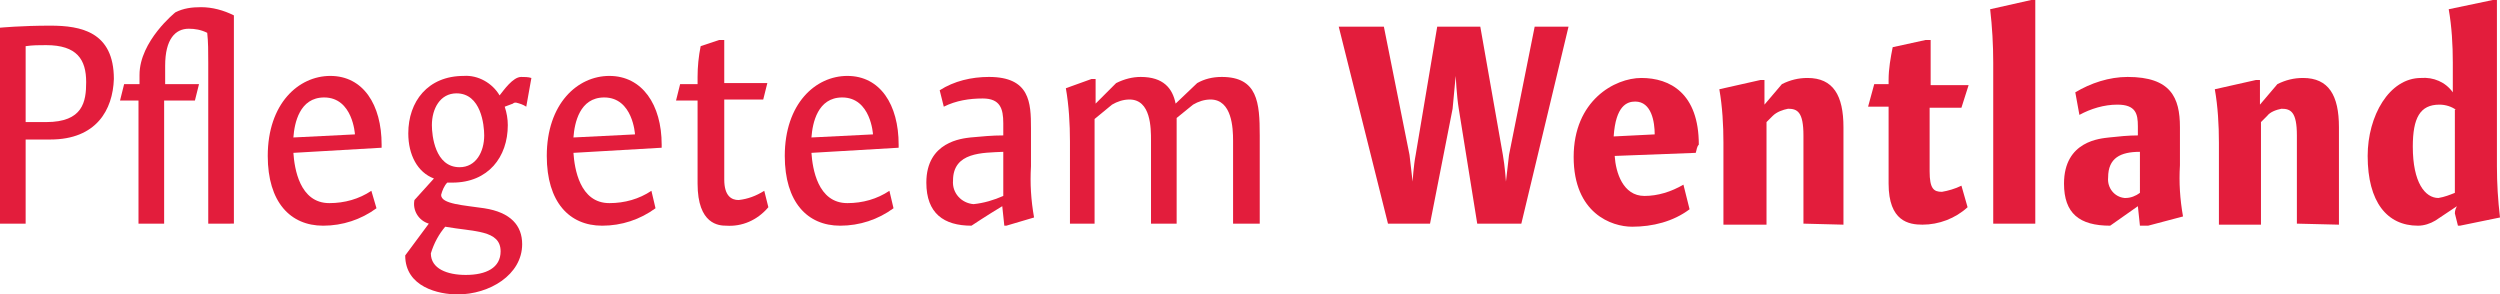
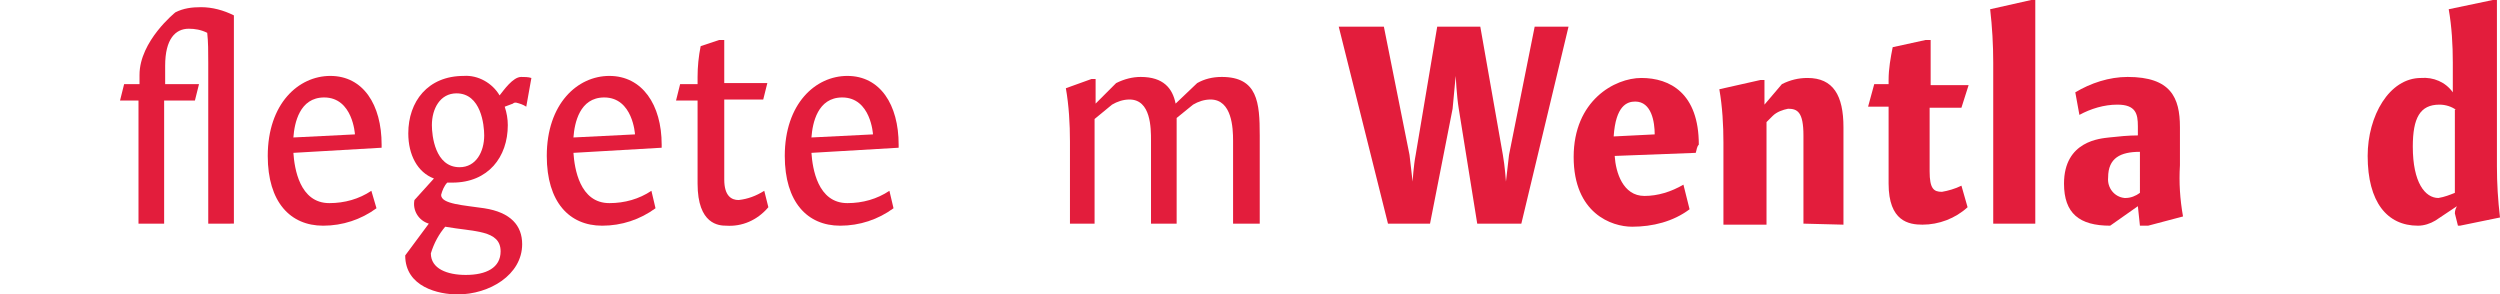
<svg xmlns="http://www.w3.org/2000/svg" id="Ebene_1" x="0px" y="0px" viewBox="0 0 243.7 28.7" style="enable-background:new 0 0 243.7 28.7;" xml:space="preserve">
  <style type="text/css"> .st0{fill:#E31D3C;} </style>
  <g id="Ebene_2_00000143611120603799982000000015230987761221953464_">
    <g id="Ebene_1-2">
-       <path class="st0" d="M4.9,13.6H2.5v8.2H0V2.7c0,0,2.1-0.2,4.9-0.2c3,0,6.2,0.6,6.2,5.2C11,10.7,9.4,13.6,4.9,13.6z M4.5,4.4 c-0.7,0-1.3,0-2,0.1v7.4c0,0,0.9,0,2,0c3.6,0,3.9-2,3.9-3.9C8.4,5.8,7.5,4.4,4.5,4.4z" />
      <path class="st0" d="M20.3,21.8V6.1c0-1.1,0-2-0.1-2.9c-0.6-0.3-1.2-0.4-1.8-0.4c-1.3,0-2.3,1-2.3,3.6v1.8h3.3l-0.4,1.6H16v12 h-2.5v-12h-1.8l0.4-1.6h1.5V7.3c0-3.3,3.5-6.1,3.5-6.1c0.8-0.4,1.6-0.5,2.5-0.5c1.1,0,2.2,0.3,3.2,0.8v20.3H20.3z" />
      <path class="st0" d="M28.6,14.9c0.1,1.5,0.6,4.9,3.5,4.9c1.5,0,2.9-0.4,4.1-1.2l0.5,1.7c-1.5,1.1-3.3,1.7-5.2,1.7 c-3.2,0-5.4-2.3-5.4-6.8c0-5.1,3-7.8,6.1-7.8c3.2,0,5,2.8,5,6.7v0.3L28.6,14.9z M31.6,9.5c-2.4,0-2.9,2.5-3,3.9l6-0.3 C34.6,13.1,34.4,9.5,31.6,9.5L31.6,9.5z" />
      <path class="st0" d="M51.3,10.4c-0.3-0.2-0.6-0.3-1-0.4c-0.1,0-0.2,0-0.3,0.1l-0.8,0.3c0.2,0.6,0.3,1.2,0.3,1.8 c0,3.1-1.9,5.6-5.4,5.6h-0.5c-0.3,0.3-0.5,0.8-0.6,1.2c0,0.9,2.2,1,4.2,1.3c2.6,0.4,3.7,1.7,3.7,3.5c0,3-3.2,4.9-6.3,4.9 c-1.8,0-5.1-0.7-5.1-3.8l2.3-3.1c-1-0.3-1.6-1.3-1.4-2.3l1.9-2.1c-1.6-0.6-2.5-2.3-2.5-4.4c0-3.1,1.9-5.6,5.4-5.6 c1.4-0.1,2.8,0.7,3.5,1.9c0.4-0.5,1.3-1.8,2.1-1.8c0.3,0,0.7,0,1,0.1L51.3,10.4z M43.4,22.1c-0.6,0.7-1.1,1.6-1.4,2.6 c0,1.5,1.6,2.1,3.4,2.1c2,0,3.4-0.7,3.4-2.3C48.8,22.4,46.2,22.6,43.4,22.1z M44.5,9.1c-1.6,0-2.4,1.5-2.4,3.1 c0,1,0.3,4.1,2.7,4.1c1.6,0,2.4-1.5,2.4-3.1C47.2,12.2,46.9,9.1,44.5,9.1z" />
      <path class="st0" d="M55.9,14.9c0.1,1.5,0.6,4.9,3.5,4.9c1.5,0,2.9-0.4,4.1-1.2l0.4,1.7c-1.5,1.1-3.3,1.7-5.2,1.7 c-3.2,0-5.4-2.3-5.4-6.8c0-5.1,3-7.8,6.1-7.8c3.2,0,5.1,2.8,5.1,6.7v0.3L55.9,14.9z M58.9,9.5c-2.4,0-2.9,2.5-3,3.9l6-0.3 C61.9,13.1,61.7,9.5,58.9,9.5L58.9,9.5z" />
      <path class="st0" d="M70.8,22c-0.7,0-2.8-0.1-2.8-4.1V9.8h-2.1l0.4-1.6H68V7.5c0-1,0.1-2,0.3-3l1.8-0.6h0.5v4.2h4.2l-0.4,1.6h-3.8 v7.8c0,1.6,0.7,2,1.4,2c0.9-0.1,1.7-0.4,2.5-0.9l0.4,1.6C73.8,21.5,72.3,22.1,70.8,22z" />
      <path class="st0" d="M79.1,14.9c0.1,1.5,0.6,4.9,3.5,4.9c1.5,0,2.9-0.4,4.1-1.2l0.4,1.7c-1.5,1.1-3.3,1.7-5.2,1.7 c-3.2,0-5.4-2.3-5.4-6.8c0-5.1,3-7.8,6.1-7.8c3.2,0,5,2.8,5,6.7v0.3L79.1,14.9z M82.1,9.5c-2.4,0-2.9,2.5-3,3.9l6-0.3 C85.1,13.1,84.9,9.5,82.1,9.5z" />
-       <path class="st0" d="M98.1,22h-0.2l-0.2-1.9c-1.5,0.9-3,1.9-3,1.9c-2.7,0-4.4-1.2-4.4-4.2c0-4,3.5-4.3,4.3-4.4 c1.1-0.1,2.1-0.2,3.2-0.2V12c0-1.4-0.3-2.4-2-2.4c-1.3,0-2.6,0.2-3.8,0.8l-0.4-1.6c1.4-0.9,3.1-1.3,4.8-1.3c4,0,4.1,2.5,4.1,5v3.7 c-0.1,1.7,0,3.3,0.3,5L98.1,22z M97.8,14.8c-2,0.1-4.9,0-4.9,2.8c-0.1,1.2,0.8,2.2,2,2.3c1-0.1,2-0.4,2.9-0.8L97.8,14.8z" />
      <path class="st0" d="M120.2,21.8v-8.1c0-1.2-0.1-4-2.2-4c-0.6,0-1.2,0.2-1.7,0.5l-1.6,1.3c0,0.5,0,1,0,1.6v8.7h-2.5v-8.1 c0-1.2,0-4-2.1-4c-0.6,0-1.2,0.2-1.7,0.5l-1.7,1.4v10.2h-2.4v-8c0-1.7-0.1-3.5-0.4-5.2l2.5-0.9h0.4v2.4l2-2 c0.8-0.4,1.6-0.6,2.4-0.6c2.2,0,3.1,1.1,3.4,2.6l2.1-2c0.7-0.4,1.5-0.6,2.4-0.6c3.5,0,3.7,2.5,3.7,5.7v8.6H120.2z" />
      <path class="st0" d="M148.3,21.8H144l-1.8-11.2c-0.2-1.2-0.3-3.2-0.3-3.2c-0.1,1.1-0.2,2.1-0.3,3.2l-2.2,11.2h-4.1l-4.8-19.2h4.4 l2.5,12.5c0.1,0.9,0.2,1.7,0.3,2.6c0,0,0.1-1.6,0.3-2.6l2.1-12.5h4.2l2.2,12.5c0.2,1.1,0.3,2.6,0.3,2.6c0.1-0.9,0.2-1.8,0.3-2.6 l2.5-12.5h3.3L148.3,21.8z" />
      <path class="st0" d="M165.3,14.9l-7.9,0.3c0.1,1.6,0.8,3.9,2.9,3.9c1.3,0,2.6-0.4,3.8-1.1l0.6,2.4c-1.6,1.2-3.6,1.7-5.6,1.7 c-2,0-5.7-1.3-5.7-6.8s4-7.7,6.6-7.7c2.8,0,5.6,1.5,5.6,6.5C165.4,14.3,165.4,14.6,165.3,14.9z M159.4,9.9c-0.8,0-1.9,0.4-2.1,3.4 l4-0.2C161.3,11.9,161,9.9,159.4,9.9L159.4,9.9z" />
      <path class="st0" d="M175.8,21.8v-8.6c0-2.3-0.6-2.6-1.5-2.6c-0.5,0.1-1.1,0.3-1.5,0.7l-0.6,0.6v10H168v-8c0-1.7-0.1-3.5-0.4-5.2 l4-0.9h0.4v2.4l1.7-2c0.8-0.4,1.6-0.6,2.5-0.6c2.5,0,3.5,1.7,3.5,4.8v9.5L175.8,21.8z" />
      <path class="st0" d="M191.2,10.5h-3.1v6.2c0,1.7,0.4,2,1.2,2c0.6-0.1,1.3-0.3,1.9-0.6l0.6,2.1c-1.2,1.1-2.8,1.7-4.4,1.7 c-1.3,0-3.3-0.3-3.3-4v-7.5h-2l0.6-2.2h1.4V7.8c0-1.1,0.2-2.2,0.4-3.2l3.2-0.7h0.5v4.4h3.7L191.2,10.5z" />
      <path class="st0" d="M194.3,21.8V6.1c0-1.7-0.1-3.5-0.3-5.2l4-0.9h0.4v21.8H194.3z" />
      <path class="st0" d="M209.4,22h-0.8l-0.2-1.9l-2.7,1.9c-3,0-4.5-1.2-4.5-4.1c0-4.2,3.6-4.4,4.4-4.5c0.9-0.1,1.9-0.2,2.8-0.2v-0.9 c0-1.2-0.2-2.1-2-2.1c-1.3,0-2.6,0.4-3.7,1L202.3,9c1.5-0.9,3.3-1.5,5.1-1.5c4.2,0,5.1,2,5.1,4.9v3.7c-0.1,1.7,0,3.3,0.3,5 L209.4,22z M208.6,14.8c-1.9,0-3.1,0.6-3.1,2.5c-0.1,1,0.6,1.9,1.6,2c0,0,0.1,0,0.1,0c0.5,0,1-0.2,1.4-0.5V14.8z" />
-       <path class="st0" d="M223.9,21.8v-8.6c0-2.3-0.6-2.6-1.5-2.6c-0.5,0.1-1.1,0.3-1.4,0.7l-0.6,0.6v10h-4.1v-8c0-1.7-0.1-3.5-0.4-5.2 l4-0.9h0.4v2.4l1.7-2c0.8-0.4,1.6-0.6,2.5-0.6c2.5,0,3.5,1.7,3.5,4.8v9.5L223.9,21.8z" />
      <path class="st0" d="M239.8,22h-0.2l-0.3-1.2c0-0.3,0.1-0.5,0.2-0.7l-2.1,1.4c-0.5,0.3-1.1,0.5-1.7,0.5c-3,0-4.9-2.3-4.9-6.8 c0-3.9,2.1-7.6,5.2-7.6c1.2-0.1,2.4,0.4,3.1,1.4V6.1c0-1.7-0.1-3.5-0.4-5.2L243,0h0.4v16.2c0,1.7,0.1,3.3,0.3,5L239.8,22z M239.4,10.7c-0.4-0.3-1-0.5-1.6-0.5c-1.9,0-2.6,1.3-2.6,4.1c0,3.5,1.2,5,2.5,5c0.6-0.1,1.1-0.3,1.6-0.5V10.7z" />
    </g>
  </g>
</svg>